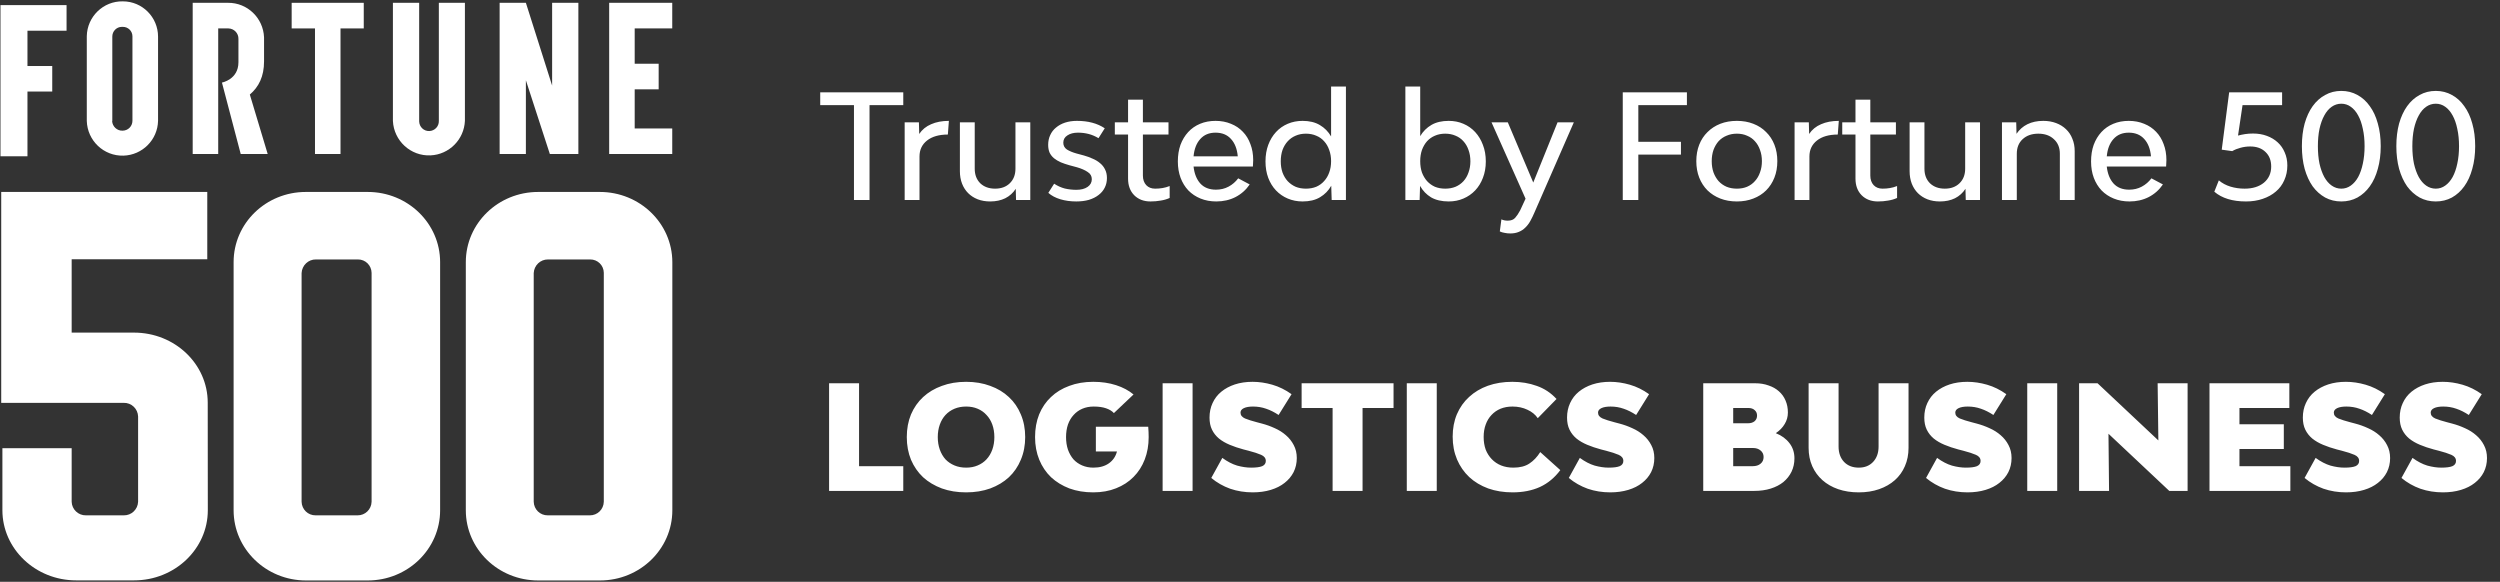
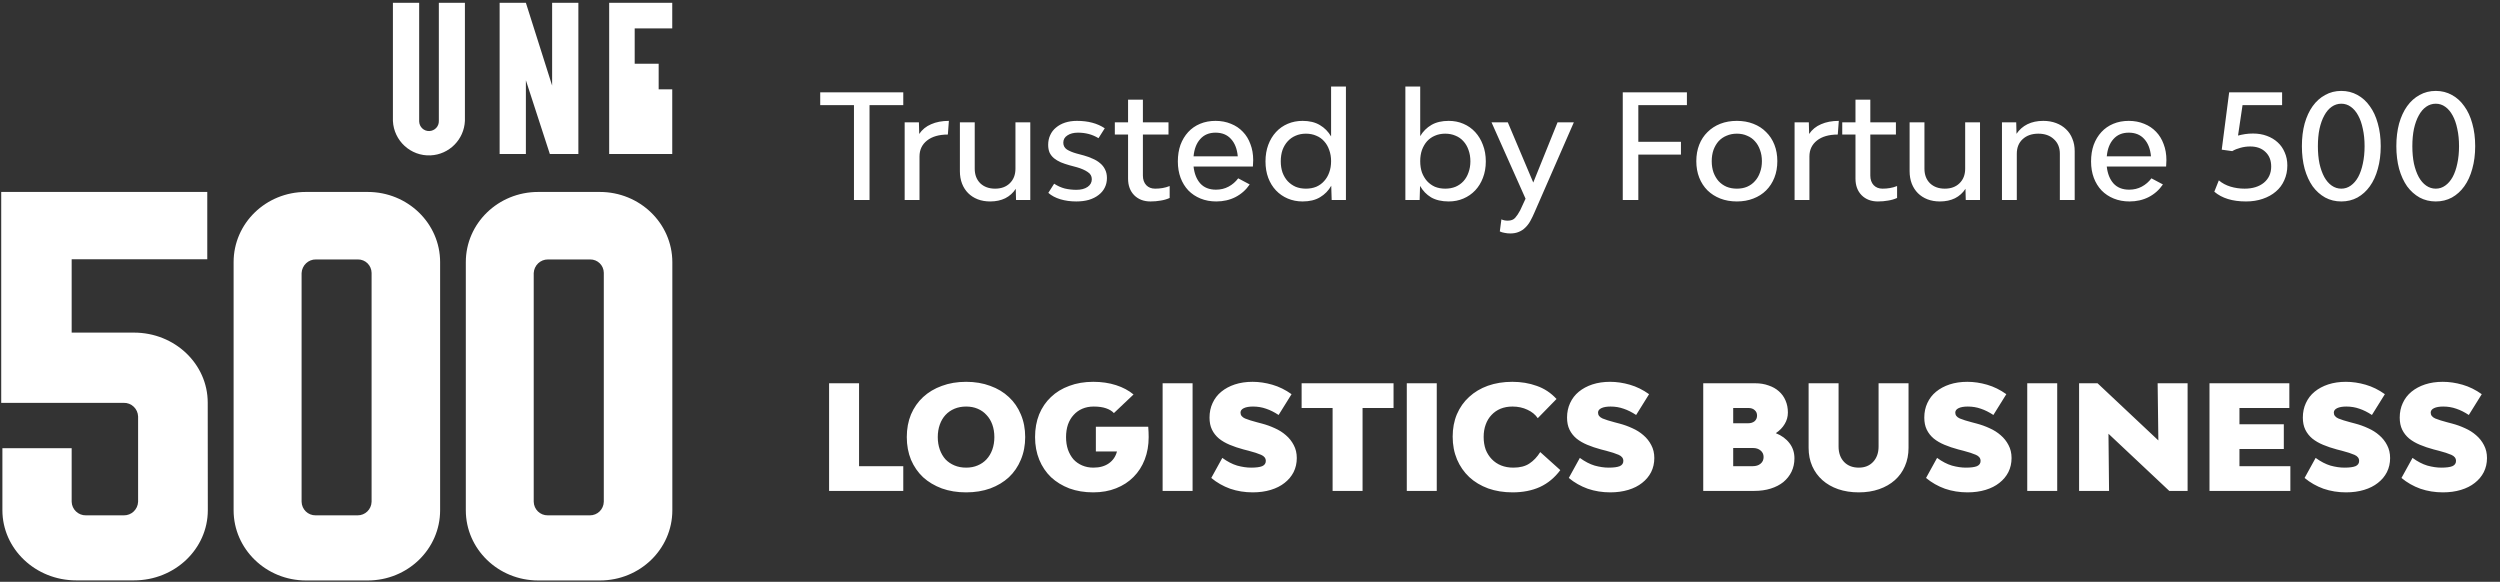
<svg xmlns="http://www.w3.org/2000/svg" width="275" height="64" viewBox="0 0 275 64" fill="none">
  <rect x="0" y="0" width="275" height="64" fill="#333333" stroke="none" />
  <g clip-path="url(#clip0_11625_10011)">
-     <path d="M9.547 4.033V13.298C9.607 15.471 11.412 17.181 13.577 17.121C15.662 17.061 17.336 15.38 17.386 13.298V4.033C17.386 1.89 15.652 0.149 13.517 0.149H13.507C11.361 0.109 9.587 1.829 9.547 3.982V4.033ZM12.354 13.298V4.033C12.344 3.449 12.815 2.956 13.396 2.956C13.437 2.956 13.467 2.956 13.507 2.956C14.078 2.946 14.559 3.399 14.569 3.982C14.569 4.002 14.569 4.022 14.569 4.033V13.298C14.559 13.892 14.088 14.364 13.497 14.374C12.885 14.405 12.364 13.922 12.334 13.308" fill="white" />
-     <path d="M40.013 0.31H32.083V3.127H34.649V16.94H37.456V3.127H40.013V0.31Z" fill="white" />
    <path d="M48.273 0.31V13.298C48.293 13.902 47.822 14.395 47.22 14.415C46.619 14.435 46.128 13.962 46.108 13.358C46.108 13.338 46.108 13.318 46.108 13.288V0.31H43.22V13.298C43.321 15.491 45.175 17.191 47.361 17.091C49.406 17 51.05 15.35 51.14 13.298V0.31H48.273Z" fill="white" />
-     <path d="M73.947 3.127V0.31H67.009V16.94H73.947V14.133H69.816V9.827H72.453V7.01H69.816V3.127H73.947Z" fill="white" />
-     <path d="M29.446 16.94H26.479L24.414 9.083C24.414 9.083 26.228 8.751 26.228 6.849V4.284C26.248 3.66 25.747 3.137 25.126 3.127H24.003V16.94H21.196V0.31H25.085C27.211 0.29 28.965 1.98 29.045 4.113V6.759C29.045 8.409 28.464 9.566 27.481 10.401L29.446 16.94Z" fill="white" />
+     <path d="M73.947 3.127V0.31H67.009V16.94H73.947V14.133V9.827H72.453V7.01H69.816V3.127H73.947Z" fill="white" />
    <path d="M60.734 0.31V9.415L57.847 0.31H54.959V16.94H57.847V8.831L60.483 16.94H63.621V0.31H60.734Z" fill="white" />
-     <path d="M3.021 0.562H0.304H0.053V17.191H3.021V10.069H5.747V7.262H3.021V3.379H7.321V0.562H3.021Z" fill="white" />
    <path d="M66.418 55.189C66.398 56.034 65.716 56.698 64.874 56.688H60.253C59.411 56.698 58.729 56.034 58.709 55.189V30.038C58.749 29.193 59.441 28.529 60.283 28.539H64.914C65.736 28.529 66.408 29.183 66.418 30.008C66.418 30.018 66.418 30.028 66.418 30.038V55.189ZM65.987 21.115H59.19C54.799 21.115 51.24 24.566 51.24 28.831V56.135C51.24 60.39 54.799 63.851 59.2 63.851H65.997C70.388 63.851 73.957 60.4 73.957 56.135V28.831C73.947 24.566 70.378 21.115 65.987 21.115ZM40.875 55.189C40.855 56.034 40.163 56.698 39.331 56.688H34.719C33.877 56.698 33.196 56.034 33.175 55.189V30.038C33.216 29.193 33.917 28.519 34.759 28.539H39.371C40.193 28.529 40.865 29.193 40.875 30.018V30.038V55.189ZM40.434 21.115H33.637C29.246 21.115 25.697 24.566 25.697 28.831V56.135C25.697 60.39 29.266 63.851 33.657 63.851H40.454C44.844 63.851 48.413 60.4 48.413 56.135V28.831C48.413 24.576 44.855 21.115 40.454 21.115H40.434ZM22.85 44.294C22.85 40.028 19.221 36.587 14.74 36.587H7.883V28.519H22.8V21.115H0.134V44.314H13.597C14.449 44.284 15.161 44.958 15.191 45.813V55.189C15.161 56.034 14.459 56.708 13.607 56.688H9.457C8.615 56.708 7.903 56.034 7.883 55.189V49.304H0.264V56.124C0.264 60.38 3.903 63.841 8.374 63.841H14.75C19.221 63.841 22.86 60.39 22.86 56.124L22.85 44.294Z" fill="white" />
  </g>
  <path d="M99.36 11.568H95.648V22H93.936V11.568H90.224V10.16H99.36V11.568ZM101.113 14.736C101.433 14.256 101.87 13.899 102.425 13.664C102.98 13.419 103.63 13.296 104.377 13.296L104.265 14.8C103.294 14.8 102.532 15.019 101.977 15.456C101.422 15.893 101.145 16.48 101.145 17.216V22H99.513V13.456H101.081L101.113 14.736ZM113.332 13.456V22H111.764L111.732 20.768C111.444 21.216 111.06 21.563 110.58 21.808C110.1 22.043 109.546 22.16 108.916 22.16C108.415 22.16 107.956 22.08 107.54 21.92C107.135 21.76 106.788 21.536 106.5 21.248C106.212 20.96 105.988 20.613 105.828 20.208C105.668 19.792 105.588 19.333 105.588 18.832V13.456H107.22V18.56C107.22 19.221 107.423 19.755 107.828 20.16C108.244 20.555 108.788 20.752 109.46 20.752C110.132 20.752 110.671 20.555 111.076 20.16C111.492 19.755 111.7 19.221 111.7 18.56V13.456H113.332ZM118.387 22.16C117.758 22.16 117.177 22.08 116.643 21.92C116.11 21.76 115.667 21.525 115.315 21.216L115.955 20.208C116.329 20.453 116.718 20.629 117.123 20.736C117.539 20.832 117.966 20.88 118.403 20.88C118.915 20.88 119.326 20.773 119.635 20.56C119.945 20.347 120.099 20.064 120.099 19.712C120.099 19.371 119.945 19.104 119.635 18.912C119.337 18.709 118.947 18.539 118.467 18.4L117.635 18.176C117.294 18.08 116.979 17.973 116.691 17.856C116.403 17.728 116.153 17.579 115.939 17.408C115.737 17.237 115.577 17.035 115.459 16.8C115.353 16.555 115.299 16.267 115.299 15.936C115.299 15.541 115.374 15.184 115.523 14.864C115.673 14.533 115.886 14.256 116.163 14.032C116.441 13.797 116.771 13.616 117.155 13.488C117.55 13.36 117.987 13.296 118.467 13.296C119.694 13.296 120.713 13.568 121.523 14.112L120.835 15.2C120.483 14.987 120.121 14.832 119.747 14.736C119.374 14.64 118.985 14.592 118.579 14.592C118.099 14.592 117.71 14.693 117.411 14.896C117.113 15.088 116.963 15.355 116.963 15.696C116.963 16.016 117.097 16.267 117.363 16.448C117.641 16.619 117.987 16.763 118.403 16.88L119.235 17.104C119.577 17.2 119.897 17.317 120.195 17.456C120.505 17.584 120.777 17.749 121.011 17.952C121.246 18.144 121.427 18.373 121.555 18.64C121.694 18.907 121.763 19.221 121.763 19.584C121.763 19.968 121.683 20.32 121.523 20.64C121.363 20.96 121.134 21.232 120.835 21.456C120.547 21.68 120.195 21.856 119.779 21.984C119.363 22.101 118.899 22.16 118.387 22.16ZM127.063 20.752C127.341 20.752 127.607 20.731 127.863 20.688C128.13 20.645 128.397 20.571 128.663 20.464V21.776C128.354 21.915 128.023 22.011 127.671 22.064C127.319 22.128 126.946 22.16 126.551 22.16C125.815 22.16 125.218 21.931 124.759 21.472C124.311 21.013 124.087 20.405 124.087 19.648V14.8H122.631V13.456H124.087V10.96H125.719V13.456H128.535V14.8H125.719V19.312C125.719 19.749 125.842 20.101 126.087 20.368C126.333 20.624 126.658 20.752 127.063 20.752ZM137.851 17.616C137.851 17.723 137.846 17.845 137.835 17.984C137.835 18.112 137.83 18.224 137.819 18.32H131.291C131.377 19.099 131.622 19.717 132.027 20.176C132.443 20.635 133.019 20.864 133.755 20.864C134.267 20.864 134.731 20.752 135.147 20.528C135.563 20.304 135.915 20 136.203 19.616L137.467 20.288C137.062 20.885 136.539 21.349 135.899 21.68C135.27 22 134.566 22.16 133.787 22.16C133.158 22.16 132.582 22.053 132.059 21.84C131.537 21.627 131.089 21.328 130.715 20.944C130.353 20.56 130.07 20.101 129.867 19.568C129.665 19.024 129.563 18.421 129.563 17.76C129.563 17.088 129.659 16.48 129.851 15.936C130.054 15.392 130.337 14.923 130.699 14.528C131.062 14.133 131.499 13.829 132.011 13.616C132.523 13.403 133.089 13.296 133.707 13.296C134.326 13.296 134.891 13.403 135.403 13.616C135.915 13.819 136.353 14.112 136.715 14.496C137.078 14.869 137.355 15.323 137.547 15.856C137.75 16.379 137.851 16.965 137.851 17.616ZM133.707 14.592C133.003 14.592 132.443 14.827 132.027 15.296C131.611 15.755 131.366 16.389 131.291 17.2H136.155C136.081 16.379 135.83 15.739 135.403 15.28C134.987 14.821 134.422 14.592 133.707 14.592ZM148.052 9.52V22H146.484L146.436 20.432C146.137 20.965 145.727 21.387 145.204 21.696C144.692 22.005 144.052 22.16 143.284 22.16C142.697 22.16 142.153 22.053 141.652 21.84C141.151 21.627 140.719 21.328 140.356 20.944C139.993 20.56 139.711 20.101 139.508 19.568C139.305 19.024 139.204 18.421 139.204 17.76C139.204 17.088 139.305 16.48 139.508 15.936C139.711 15.392 139.993 14.923 140.356 14.528C140.719 14.133 141.151 13.829 141.652 13.616C142.153 13.403 142.697 13.296 143.284 13.296C144.041 13.296 144.676 13.451 145.188 13.76C145.7 14.059 146.111 14.475 146.42 15.008V9.52H148.052ZM143.652 20.752C144.068 20.752 144.447 20.683 144.788 20.544C145.129 20.395 145.417 20.187 145.652 19.92C145.897 19.653 146.084 19.339 146.212 18.976C146.351 18.603 146.42 18.187 146.42 17.728C146.42 17.28 146.351 16.869 146.212 16.496C146.084 16.123 145.897 15.803 145.652 15.536C145.417 15.269 145.129 15.067 144.788 14.928C144.447 14.779 144.068 14.704 143.652 14.704C143.236 14.704 142.857 14.779 142.516 14.928C142.185 15.067 141.897 15.269 141.652 15.536C141.407 15.803 141.215 16.123 141.076 16.496C140.948 16.869 140.884 17.285 140.884 17.744C140.884 18.192 140.948 18.603 141.076 18.976C141.215 19.349 141.407 19.669 141.652 19.936C141.897 20.192 142.185 20.395 142.516 20.544C142.857 20.683 143.236 20.752 143.652 20.752ZM159.359 13.296C159.946 13.296 160.484 13.403 160.975 13.616C161.476 13.829 161.908 14.133 162.271 14.528C162.634 14.923 162.916 15.392 163.119 15.936C163.332 16.48 163.439 17.088 163.439 17.76C163.439 18.421 163.332 19.024 163.119 19.568C162.916 20.101 162.634 20.56 162.271 20.944C161.908 21.328 161.476 21.627 160.975 21.84C160.484 22.053 159.946 22.16 159.359 22.16C158.591 22.16 157.946 22.011 157.423 21.712C156.911 21.403 156.506 20.981 156.207 20.448L156.159 22H154.591V9.52H156.223V14.976C156.532 14.453 156.943 14.043 157.455 13.744C157.967 13.445 158.602 13.296 159.359 13.296ZM158.975 20.752C159.391 20.752 159.77 20.683 160.111 20.544C160.452 20.395 160.74 20.192 160.975 19.936C161.22 19.669 161.407 19.349 161.535 18.976C161.674 18.603 161.743 18.192 161.743 17.744C161.743 17.285 161.674 16.869 161.535 16.496C161.407 16.123 161.22 15.803 160.975 15.536C160.74 15.269 160.452 15.067 160.111 14.928C159.77 14.779 159.391 14.704 158.975 14.704C158.559 14.704 158.18 14.779 157.839 14.928C157.508 15.067 157.22 15.269 156.975 15.536C156.74 15.803 156.554 16.123 156.415 16.496C156.287 16.869 156.223 17.28 156.223 17.728C156.223 18.187 156.287 18.603 156.415 18.976C156.554 19.339 156.74 19.653 156.975 19.92C157.22 20.187 157.508 20.395 157.839 20.544C158.18 20.683 158.559 20.752 158.975 20.752ZM166.131 25.68C165.917 25.68 165.709 25.659 165.507 25.616C165.304 25.584 165.128 25.531 164.979 25.456L165.155 24.128C165.347 24.224 165.581 24.272 165.859 24.272C166.221 24.272 166.493 24.165 166.675 23.952C166.856 23.749 167.037 23.477 167.219 23.136L167.811 21.856L164.067 13.456H165.859L168.659 20.08L171.331 13.456H173.123L168.803 23.344C168.653 23.696 168.499 24.016 168.339 24.304C168.179 24.592 167.992 24.837 167.779 25.04C167.576 25.243 167.341 25.397 167.075 25.504C166.808 25.621 166.493 25.68 166.131 25.68ZM180.216 11.568V15.6H184.904V17.008H180.216V22H178.504V10.16H185.56V11.568H180.216ZM191.058 22.16C190.386 22.16 189.778 22.053 189.234 21.84C188.69 21.627 188.221 21.328 187.826 20.944C187.432 20.549 187.128 20.08 186.914 19.536C186.701 18.992 186.594 18.389 186.594 17.728C186.594 17.067 186.701 16.464 186.914 15.92C187.128 15.376 187.432 14.912 187.826 14.528C188.221 14.133 188.69 13.829 189.234 13.616C189.778 13.403 190.386 13.296 191.058 13.296C191.72 13.296 192.322 13.403 192.866 13.616C193.421 13.829 193.89 14.133 194.274 14.528C194.669 14.912 194.973 15.376 195.186 15.92C195.4 16.464 195.506 17.067 195.506 17.728C195.506 18.389 195.4 18.992 195.186 19.536C194.973 20.08 194.669 20.549 194.274 20.944C193.89 21.328 193.421 21.627 192.866 21.84C192.322 22.053 191.72 22.16 191.058 22.16ZM191.058 20.752C191.474 20.752 191.848 20.683 192.178 20.544C192.52 20.395 192.808 20.187 193.042 19.92C193.288 19.653 193.474 19.333 193.602 18.96C193.741 18.587 193.81 18.176 193.81 17.728C193.81 17.28 193.741 16.869 193.602 16.496C193.474 16.123 193.288 15.803 193.042 15.536C192.808 15.269 192.52 15.067 192.178 14.928C191.848 14.779 191.474 14.704 191.058 14.704C190.642 14.704 190.264 14.779 189.922 14.928C189.581 15.067 189.288 15.269 189.042 15.536C188.808 15.803 188.621 16.123 188.482 16.496C188.354 16.869 188.29 17.28 188.29 17.728C188.29 18.176 188.354 18.587 188.482 18.96C188.621 19.333 188.808 19.653 189.042 19.92C189.288 20.187 189.581 20.395 189.922 20.544C190.264 20.683 190.642 20.752 191.058 20.752ZM199.004 14.736C199.324 14.256 199.761 13.899 200.316 13.664C200.87 13.419 201.521 13.296 202.268 13.296L202.156 14.8C201.185 14.8 200.422 15.019 199.868 15.456C199.313 15.893 199.036 16.48 199.036 17.216V22H197.404V13.456H198.972L199.004 14.736ZM207.079 20.752C207.356 20.752 207.623 20.731 207.879 20.688C208.146 20.645 208.412 20.571 208.679 20.464V21.776C208.37 21.915 208.039 22.011 207.687 22.064C207.335 22.128 206.962 22.16 206.567 22.16C205.831 22.16 205.234 21.931 204.775 21.472C204.327 21.013 204.103 20.405 204.103 19.648V14.8H202.647V13.456H204.103V10.96H205.735V13.456H208.551V14.8H205.735V19.312C205.735 19.749 205.858 20.101 206.103 20.368C206.348 20.624 206.674 20.752 207.079 20.752ZM217.801 13.456V22H216.233L216.201 20.768C215.913 21.216 215.529 21.563 215.049 21.808C214.569 22.043 214.014 22.16 213.385 22.16C212.884 22.16 212.425 22.08 212.009 21.92C211.604 21.76 211.257 21.536 210.969 21.248C210.681 20.96 210.457 20.613 210.297 20.208C210.137 19.792 210.057 19.333 210.057 18.832V13.456H211.689V18.56C211.689 19.221 211.892 19.755 212.297 20.16C212.713 20.555 213.257 20.752 213.929 20.752C214.601 20.752 215.14 20.555 215.545 20.16C215.961 19.755 216.169 19.221 216.169 18.56V13.456H217.801ZM224.76 13.296C225.272 13.296 225.741 13.376 226.168 13.536C226.595 13.696 226.957 13.92 227.256 14.208C227.565 14.496 227.8 14.848 227.96 15.264C228.131 15.669 228.216 16.123 228.216 16.624V22H226.584V16.912C226.584 16.24 226.365 15.707 225.928 15.312C225.501 14.907 224.931 14.704 224.216 14.704C223.501 14.704 222.925 14.907 222.488 15.312C222.061 15.707 221.848 16.24 221.848 16.912V22H220.216V13.456H221.784L221.816 14.72C222.125 14.261 222.525 13.909 223.016 13.664C223.517 13.419 224.099 13.296 224.76 13.296ZM238.305 17.616C238.305 17.723 238.299 17.845 238.289 17.984C238.289 18.112 238.283 18.224 238.273 18.32H231.745C231.83 19.099 232.075 19.717 232.481 20.176C232.897 20.635 233.473 20.864 234.209 20.864C234.721 20.864 235.185 20.752 235.601 20.528C236.017 20.304 236.369 20 236.657 19.616L237.921 20.288C237.515 20.885 236.993 21.349 236.353 21.68C235.723 22 235.019 22.16 234.241 22.16C233.611 22.16 233.035 22.053 232.513 21.84C231.99 21.627 231.542 21.328 231.169 20.944C230.806 20.56 230.523 20.101 230.321 19.568C230.118 19.024 230.017 18.421 230.017 17.76C230.017 17.088 230.113 16.48 230.305 15.936C230.507 15.392 230.79 14.923 231.153 14.528C231.515 14.133 231.953 13.829 232.465 13.616C232.977 13.403 233.542 13.296 234.161 13.296C234.779 13.296 235.345 13.403 235.857 13.616C236.369 13.819 236.806 14.112 237.169 14.496C237.531 14.869 237.809 15.323 238.001 15.856C238.203 16.379 238.305 16.965 238.305 17.616ZM234.161 14.592C233.457 14.592 232.897 14.827 232.481 15.296C232.065 15.755 231.819 16.389 231.745 17.2H236.609C236.534 16.379 236.283 15.739 235.857 15.28C235.441 14.821 234.875 14.592 234.161 14.592ZM247.062 22.16C245.569 22.16 244.407 21.803 243.575 21.088L244.071 19.84C244.433 20.149 244.86 20.379 245.351 20.528C245.841 20.677 246.359 20.752 246.903 20.752C247.788 20.752 248.497 20.533 249.031 20.096C249.564 19.648 249.831 19.056 249.831 18.32C249.831 17.648 249.623 17.115 249.207 16.72C248.791 16.315 248.231 16.112 247.527 16.112C247.153 16.112 246.796 16.16 246.455 16.256C246.124 16.341 245.82 16.464 245.543 16.624L244.391 16.464L245.207 10.16H251.031V11.568H246.679L246.183 14.912C246.428 14.848 246.684 14.795 246.951 14.752C247.228 14.709 247.521 14.688 247.831 14.688C248.385 14.688 248.892 14.773 249.351 14.944C249.82 15.115 250.22 15.355 250.551 15.664C250.881 15.963 251.137 16.331 251.319 16.768C251.511 17.195 251.607 17.675 251.607 18.208C251.607 18.795 251.495 19.333 251.271 19.824C251.057 20.315 250.748 20.731 250.343 21.072C249.948 21.413 249.468 21.68 248.903 21.872C248.348 22.064 247.735 22.16 247.062 22.16ZM257.544 22.16C256.893 22.16 256.301 22.016 255.768 21.728C255.234 21.429 254.776 21.019 254.392 20.496C254.018 19.963 253.725 19.323 253.512 18.576C253.309 17.819 253.208 16.987 253.208 16.08C253.208 15.163 253.309 14.331 253.512 13.584C253.725 12.837 254.018 12.203 254.392 11.68C254.776 11.147 255.234 10.736 255.768 10.448C256.301 10.149 256.893 10 257.544 10C258.194 10 258.786 10.149 259.32 10.448C259.853 10.736 260.306 11.147 260.68 11.68C261.064 12.203 261.357 12.837 261.56 13.584C261.773 14.331 261.88 15.163 261.88 16.08C261.88 16.987 261.773 17.819 261.56 18.576C261.357 19.323 261.064 19.963 260.68 20.496C260.306 21.019 259.853 21.429 259.32 21.728C258.786 22.016 258.194 22.16 257.544 22.16ZM257.544 20.752C257.928 20.752 258.274 20.64 258.584 20.416C258.904 20.192 259.176 19.877 259.4 19.472C259.624 19.056 259.794 18.565 259.912 18C260.04 17.424 260.104 16.784 260.104 16.08C260.104 15.376 260.04 14.741 259.912 14.176C259.794 13.6 259.624 13.109 259.4 12.704C259.176 12.288 258.904 11.968 258.584 11.744C258.274 11.52 257.928 11.408 257.544 11.408C257.16 11.408 256.808 11.52 256.488 11.744C256.168 11.968 255.896 12.288 255.672 12.704C255.448 13.109 255.272 13.6 255.144 14.176C255.026 14.741 254.968 15.376 254.968 16.08C254.968 16.784 255.026 17.424 255.144 18C255.272 18.565 255.448 19.056 255.672 19.472C255.896 19.877 256.168 20.192 256.488 20.416C256.808 20.64 257.16 20.752 257.544 20.752ZM267.934 22.16C267.284 22.16 266.692 22.016 266.158 21.728C265.625 21.429 265.166 21.019 264.782 20.496C264.409 19.963 264.116 19.323 263.902 18.576C263.7 17.819 263.598 16.987 263.598 16.08C263.598 15.163 263.7 14.331 263.902 13.584C264.116 12.837 264.409 12.203 264.782 11.68C265.166 11.147 265.625 10.736 266.158 10.448C266.692 10.149 267.284 10 267.934 10C268.585 10 269.177 10.149 269.71 10.448C270.244 10.736 270.697 11.147 271.07 11.68C271.454 12.203 271.748 12.837 271.95 13.584C272.164 14.331 272.27 15.163 272.27 16.08C272.27 16.987 272.164 17.819 271.95 18.576C271.748 19.323 271.454 19.963 271.07 20.496C270.697 21.019 270.244 21.429 269.71 21.728C269.177 22.016 268.585 22.16 267.934 22.16ZM267.934 20.752C268.318 20.752 268.665 20.64 268.974 20.416C269.294 20.192 269.566 19.877 269.79 19.472C270.014 19.056 270.185 18.565 270.302 18C270.43 17.424 270.494 16.784 270.494 16.08C270.494 15.376 270.43 14.741 270.302 14.176C270.185 13.6 270.014 13.109 269.79 12.704C269.566 12.288 269.294 11.968 268.974 11.744C268.665 11.52 268.318 11.408 267.934 11.408C267.55 11.408 267.198 11.52 266.878 11.744C266.558 11.968 266.286 12.288 266.062 12.704C265.838 13.109 265.662 13.6 265.534 14.176C265.417 14.741 265.358 15.376 265.358 16.08C265.358 16.784 265.417 17.424 265.534 18C265.662 18.565 265.838 19.056 266.062 19.472C266.286 19.877 266.558 20.192 266.878 20.416C267.198 20.64 267.55 20.752 267.934 20.752Z" fill="white" />
  <path d="M99.36 51.28V54H91.2V42.16H94.496V51.28H99.36ZM106.275 54.16C105.294 54.16 104.403 54.016 103.603 53.728C102.803 53.429 102.115 53.019 101.539 52.496C100.974 51.963 100.531 51.323 100.211 50.576C99.902 49.819 99.747 48.987 99.747 48.08C99.747 47.163 99.902 46.331 100.211 45.584C100.531 44.837 100.974 44.203 101.539 43.68C102.115 43.147 102.803 42.736 103.603 42.448C104.403 42.149 105.294 42 106.275 42C107.246 42 108.131 42.149 108.931 42.448C109.731 42.736 110.414 43.147 110.979 43.68C111.544 44.203 111.982 44.837 112.291 45.584C112.611 46.331 112.771 47.163 112.771 48.08C112.771 48.987 112.611 49.819 112.291 50.576C111.982 51.323 111.544 51.963 110.979 52.496C110.414 53.019 109.731 53.429 108.931 53.728C108.131 54.016 107.246 54.16 106.275 54.16ZM106.275 51.44C106.744 51.44 107.166 51.36 107.539 51.2C107.923 51.04 108.248 50.816 108.515 50.528C108.792 50.229 109.006 49.872 109.155 49.456C109.304 49.04 109.379 48.581 109.379 48.08C109.379 47.579 109.304 47.12 109.155 46.704C109.006 46.288 108.792 45.936 108.515 45.648C108.248 45.349 107.923 45.12 107.539 44.96C107.166 44.8 106.744 44.72 106.275 44.72C105.806 44.72 105.379 44.8 104.995 44.96C104.611 45.12 104.28 45.349 104.003 45.648C103.736 45.936 103.528 46.288 103.379 46.704C103.23 47.12 103.155 47.579 103.155 48.08C103.155 48.581 103.23 49.04 103.379 49.456C103.528 49.872 103.736 50.229 104.003 50.528C104.28 50.816 104.611 51.04 104.995 51.2C105.379 51.36 105.806 51.44 106.275 51.44ZM126.305 46.944C126.337 47.328 126.353 47.707 126.353 48.08C126.353 48.976 126.209 49.797 125.921 50.544C125.633 51.291 125.222 51.931 124.689 52.464C124.166 52.997 123.526 53.413 122.769 53.712C122.022 54.011 121.185 54.16 120.257 54.16C119.297 54.16 118.422 54.016 117.633 53.728C116.854 53.429 116.182 53.019 115.617 52.496C115.062 51.963 114.63 51.323 114.321 50.576C114.011 49.819 113.857 48.987 113.857 48.08C113.857 47.163 114.006 46.331 114.305 45.584C114.614 44.837 115.046 44.203 115.601 43.68C116.155 43.147 116.827 42.736 117.617 42.448C118.406 42.149 119.286 42 120.257 42C121.174 42 122.011 42.123 122.769 42.368C123.526 42.613 124.166 42.955 124.689 43.392L122.529 45.44C122.326 45.216 122.038 45.04 121.665 44.912C121.302 44.784 120.849 44.72 120.305 44.72C119.846 44.72 119.43 44.8 119.057 44.96C118.683 45.12 118.363 45.349 118.097 45.648C117.83 45.936 117.622 46.288 117.473 46.704C117.334 47.12 117.265 47.579 117.265 48.08C117.265 48.581 117.334 49.04 117.473 49.456C117.622 49.872 117.825 50.229 118.081 50.528C118.347 50.816 118.667 51.04 119.041 51.2C119.414 51.36 119.825 51.44 120.273 51.44C120.966 51.44 121.537 51.28 121.985 50.96C122.433 50.64 122.726 50.208 122.865 49.664H120.545V46.944H126.305ZM127.888 42.16H131.184V54H127.888V42.16ZM137.799 54.16C136.924 54.16 136.097 54.027 135.319 53.76C134.551 53.483 133.857 53.088 133.239 52.576L134.455 50.368C135.009 50.773 135.553 51.056 136.087 51.216C136.631 51.365 137.143 51.44 137.623 51.44C138.167 51.44 138.572 51.387 138.839 51.28C139.105 51.163 139.239 50.971 139.239 50.704C139.239 50.405 139.068 50.181 138.727 50.032C138.385 49.883 137.927 49.733 137.351 49.584L136.791 49.44C136.236 49.291 135.729 49.12 135.271 48.928C134.812 48.736 134.417 48.507 134.087 48.24C133.756 47.963 133.5 47.637 133.319 47.264C133.137 46.891 133.047 46.448 133.047 45.936C133.047 45.349 133.159 44.816 133.383 44.336C133.607 43.845 133.927 43.429 134.343 43.088C134.759 42.747 135.255 42.48 135.831 42.288C136.417 42.096 137.068 42 137.783 42C138.497 42 139.223 42.107 139.959 42.32C140.695 42.533 141.399 42.88 142.071 43.36L140.647 45.648C140.177 45.339 139.719 45.109 139.271 44.96C138.823 44.8 138.343 44.72 137.831 44.72C137.404 44.72 137.068 44.779 136.823 44.896C136.577 45.013 136.455 45.179 136.455 45.392C136.455 45.669 136.62 45.883 136.951 46.032C137.292 46.171 137.729 46.309 138.263 46.448L138.807 46.592C139.297 46.72 139.772 46.891 140.231 47.104C140.689 47.307 141.095 47.563 141.447 47.872C141.809 48.181 142.097 48.544 142.311 48.96C142.535 49.376 142.647 49.851 142.647 50.384C142.647 50.949 142.529 51.467 142.295 51.936C142.06 52.395 141.729 52.789 141.303 53.12C140.887 53.451 140.38 53.707 139.783 53.888C139.185 54.069 138.524 54.16 137.799 54.16ZM153.29 44.88H149.882V54H146.586V44.88H143.178V42.16H153.29V44.88ZM154.747 42.16H158.043V54H154.747V42.16ZM166.386 54.16C165.405 54.16 164.509 54.016 163.698 53.728C162.887 53.429 162.194 53.013 161.618 52.48C161.042 51.936 160.594 51.291 160.274 50.544C159.954 49.787 159.794 48.949 159.794 48.032C159.794 47.125 159.949 46.304 160.258 45.568C160.578 44.821 161.026 44.187 161.602 43.664C162.178 43.131 162.866 42.72 163.666 42.432C164.477 42.144 165.373 42 166.354 42C167.325 42 168.221 42.149 169.042 42.448C169.874 42.736 170.599 43.216 171.218 43.888L169.154 46C168.887 45.605 168.509 45.296 168.018 45.072C167.527 44.837 166.978 44.72 166.37 44.72C165.89 44.72 165.453 44.8 165.058 44.96C164.674 45.12 164.343 45.349 164.066 45.648C163.789 45.936 163.575 46.288 163.426 46.704C163.277 47.109 163.202 47.563 163.202 48.064C163.202 48.576 163.277 49.04 163.426 49.456C163.586 49.861 163.81 50.213 164.098 50.512C164.386 50.811 164.727 51.04 165.122 51.2C165.527 51.36 165.975 51.44 166.466 51.44C167.191 51.44 167.778 51.291 168.226 50.992C168.685 50.693 169.085 50.272 169.426 49.728L171.634 51.712C171.015 52.544 170.269 53.163 169.394 53.568C168.519 53.963 167.517 54.16 166.386 54.16ZM177.127 54.16C176.252 54.16 175.425 54.027 174.647 53.76C173.879 53.483 173.185 53.088 172.567 52.576L173.783 50.368C174.337 50.773 174.881 51.056 175.415 51.216C175.959 51.365 176.471 51.44 176.951 51.44C177.495 51.44 177.9 51.387 178.167 51.28C178.433 51.163 178.567 50.971 178.567 50.704C178.567 50.405 178.396 50.181 178.055 50.032C177.713 49.883 177.255 49.733 176.679 49.584L176.119 49.44C175.564 49.291 175.057 49.12 174.599 48.928C174.14 48.736 173.745 48.507 173.415 48.24C173.084 47.963 172.828 47.637 172.647 47.264C172.465 46.891 172.375 46.448 172.375 45.936C172.375 45.349 172.487 44.816 172.711 44.336C172.935 43.845 173.255 43.429 173.671 43.088C174.087 42.747 174.583 42.48 175.159 42.288C175.745 42.096 176.396 42 177.111 42C177.825 42 178.551 42.107 179.287 42.32C180.023 42.533 180.727 42.88 181.399 43.36L179.975 45.648C179.505 45.339 179.047 45.109 178.599 44.96C178.151 44.8 177.671 44.72 177.159 44.72C176.732 44.72 176.396 44.779 176.151 44.896C175.905 45.013 175.783 45.179 175.783 45.392C175.783 45.669 175.948 45.883 176.279 46.032C176.62 46.171 177.057 46.309 177.591 46.448L178.135 46.592C178.625 46.72 179.1 46.891 179.559 47.104C180.017 47.307 180.423 47.563 180.775 47.872C181.137 48.181 181.425 48.544 181.639 48.96C181.863 49.376 181.975 49.851 181.975 50.384C181.975 50.949 181.857 51.467 181.623 51.936C181.388 52.395 181.057 52.789 180.631 53.12C180.215 53.451 179.708 53.707 179.111 53.888C178.513 54.069 177.852 54.16 177.127 54.16ZM195.34 47.648C195.98 47.904 196.482 48.272 196.844 48.752C197.207 49.221 197.388 49.776 197.388 50.416C197.388 50.949 197.282 51.44 197.068 51.888C196.855 52.325 196.556 52.704 196.172 53.024C195.788 53.333 195.324 53.573 194.78 53.744C194.236 53.915 193.628 54 192.956 54H187.356V42.16H193.084C193.618 42.16 194.103 42.24 194.54 42.4C194.988 42.549 195.367 42.763 195.676 43.04C195.996 43.317 196.242 43.659 196.412 44.064C196.583 44.459 196.668 44.896 196.668 45.376C196.668 45.835 196.551 46.256 196.316 46.64C196.092 47.024 195.767 47.36 195.34 47.648ZM192.796 51.28C193.159 51.28 193.447 51.189 193.66 51.008C193.884 50.827 193.996 50.581 193.996 50.272C193.996 49.973 193.884 49.733 193.66 49.552C193.447 49.371 193.17 49.28 192.828 49.28H190.652V51.28H192.796ZM190.652 46.56H192.268C192.578 46.56 192.823 46.485 193.004 46.336C193.186 46.176 193.276 45.968 193.276 45.712C193.276 45.467 193.191 45.269 193.02 45.12C192.85 44.96 192.626 44.88 192.348 44.88H190.652V46.56ZM204.467 54.16C203.635 54.16 202.878 54.043 202.195 53.808C201.523 53.573 200.947 53.243 200.467 52.816C199.987 52.389 199.614 51.877 199.347 51.28C199.08 50.672 198.947 50 198.947 49.264V42.16H202.243V49.12C202.243 49.824 202.446 50.389 202.851 50.816C203.256 51.232 203.795 51.44 204.467 51.44C205.118 51.44 205.64 51.232 206.035 50.816C206.44 50.389 206.643 49.824 206.643 49.12V42.16H209.939V49.264C209.939 50 209.806 50.672 209.539 51.28C209.283 51.877 208.915 52.389 208.435 52.816C207.955 53.243 207.379 53.573 206.707 53.808C206.035 54.043 205.288 54.16 204.467 54.16ZM216.424 54.16C215.549 54.16 214.722 54.027 213.944 53.76C213.176 53.483 212.482 53.088 211.864 52.576L213.08 50.368C213.634 50.773 214.178 51.056 214.712 51.216C215.256 51.365 215.768 51.44 216.248 51.44C216.792 51.44 217.197 51.387 217.464 51.28C217.73 51.163 217.864 50.971 217.864 50.704C217.864 50.405 217.693 50.181 217.352 50.032C217.01 49.883 216.552 49.733 215.976 49.584L215.416 49.44C214.861 49.291 214.354 49.12 213.896 48.928C213.437 48.736 213.042 48.507 212.712 48.24C212.381 47.963 212.125 47.637 211.944 47.264C211.762 46.891 211.672 46.448 211.672 45.936C211.672 45.349 211.784 44.816 212.008 44.336C212.232 43.845 212.552 43.429 212.968 43.088C213.384 42.747 213.88 42.48 214.456 42.288C215.042 42.096 215.693 42 216.408 42C217.122 42 217.848 42.107 218.584 42.32C219.32 42.533 220.024 42.88 220.696 43.36L219.272 45.648C218.802 45.339 218.344 45.109 217.896 44.96C217.448 44.8 216.968 44.72 216.456 44.72C216.029 44.72 215.693 44.779 215.448 44.896C215.202 45.013 215.08 45.179 215.08 45.392C215.08 45.669 215.245 45.883 215.576 46.032C215.917 46.171 216.354 46.309 216.888 46.448L217.432 46.592C217.922 46.72 218.397 46.891 218.856 47.104C219.314 47.307 219.72 47.563 220.072 47.872C220.434 48.181 220.722 48.544 220.936 48.96C221.16 49.376 221.272 49.851 221.272 50.384C221.272 50.949 221.154 51.467 220.92 51.936C220.685 52.395 220.354 52.789 219.928 53.12C219.512 53.451 219.005 53.707 218.408 53.888C217.81 54.069 217.149 54.16 216.424 54.16ZM222.997 42.16H226.293V54H222.997V42.16ZM228.7 42.16H230.732L237.42 48.448L237.34 42.16H240.636V54H238.62L231.932 47.712L231.996 54H228.7V42.16ZM251.94 51.28V54H243.044V42.16H251.828V44.88H246.34V46.672H251.22V49.392H246.34V51.28H251.94ZM258.064 54.16C257.19 54.16 256.363 54.027 255.584 53.76C254.816 53.483 254.123 53.088 253.504 52.576L254.72 50.368C255.275 50.773 255.819 51.056 256.352 51.216C256.896 51.365 257.408 51.44 257.888 51.44C258.432 51.44 258.838 51.387 259.104 51.28C259.371 51.163 259.504 50.971 259.504 50.704C259.504 50.405 259.334 50.181 258.992 50.032C258.651 49.883 258.192 49.733 257.616 49.584L257.056 49.44C256.502 49.291 255.995 49.12 255.536 48.928C255.078 48.736 254.683 48.507 254.352 48.24C254.022 47.963 253.766 47.637 253.584 47.264C253.403 46.891 253.312 46.448 253.312 45.936C253.312 45.349 253.424 44.816 253.648 44.336C253.872 43.845 254.192 43.429 254.608 43.088C255.024 42.747 255.52 42.48 256.096 42.288C256.683 42.096 257.334 42 258.048 42C258.763 42 259.488 42.107 260.224 42.32C260.96 42.533 261.664 42.88 262.336 43.36L260.912 45.648C260.443 45.339 259.984 45.109 259.536 44.96C259.088 44.8 258.608 44.72 258.096 44.72C257.67 44.72 257.334 44.779 257.088 44.896C256.843 45.013 256.72 45.179 256.72 45.392C256.72 45.669 256.886 45.883 257.216 46.032C257.558 46.171 257.995 46.309 258.528 46.448L259.072 46.592C259.563 46.72 260.038 46.891 260.496 47.104C260.955 47.307 261.36 47.563 261.712 47.872C262.075 48.181 262.363 48.544 262.576 48.96C262.8 49.376 262.912 49.851 262.912 50.384C262.912 50.949 262.795 51.467 262.56 51.936C262.326 52.395 261.995 52.789 261.568 53.12C261.152 53.451 260.646 53.707 260.048 53.888C259.451 54.069 258.79 54.16 258.064 54.16ZM268.721 54.16C267.846 54.16 267.019 54.027 266.241 53.76C265.473 53.483 264.779 53.088 264.161 52.576L265.377 50.368C265.931 50.773 266.475 51.056 267.009 51.216C267.553 51.365 268.065 51.44 268.545 51.44C269.089 51.44 269.494 51.387 269.761 51.28C270.027 51.163 270.161 50.971 270.161 50.704C270.161 50.405 269.99 50.181 269.649 50.032C269.307 49.883 268.849 49.733 268.273 49.584L267.713 49.44C267.158 49.291 266.651 49.12 266.193 48.928C265.734 48.736 265.339 48.507 265.009 48.24C264.678 47.963 264.422 47.637 264.241 47.264C264.059 46.891 263.969 46.448 263.969 45.936C263.969 45.349 264.081 44.816 264.305 44.336C264.529 43.845 264.849 43.429 265.265 43.088C265.681 42.747 266.177 42.48 266.753 42.288C267.339 42.096 267.99 42 268.705 42C269.419 42 270.145 42.107 270.881 42.32C271.617 42.533 272.321 42.88 272.993 43.36L271.569 45.648C271.099 45.339 270.641 45.109 270.193 44.96C269.745 44.8 269.265 44.72 268.753 44.72C268.326 44.72 267.99 44.779 267.745 44.896C267.499 45.013 267.377 45.179 267.377 45.392C267.377 45.669 267.542 45.883 267.873 46.032C268.214 46.171 268.651 46.309 269.185 46.448L269.729 46.592C270.219 46.72 270.694 46.891 271.153 47.104C271.611 47.307 272.017 47.563 272.369 47.872C272.731 48.181 273.019 48.544 273.233 48.96C273.457 49.376 273.569 49.851 273.569 50.384C273.569 50.949 273.451 51.467 273.217 51.936C272.982 52.395 272.651 52.789 272.225 53.12C271.809 53.451 271.302 53.707 270.705 53.888C270.107 54.069 269.446 54.16 268.721 54.16Z" fill="white" />
  <defs>
    <clipPath id="clip0_11625_10011">
      <rect width="74" height="64" fill="white" />
    </clipPath>
  </defs>
</svg>